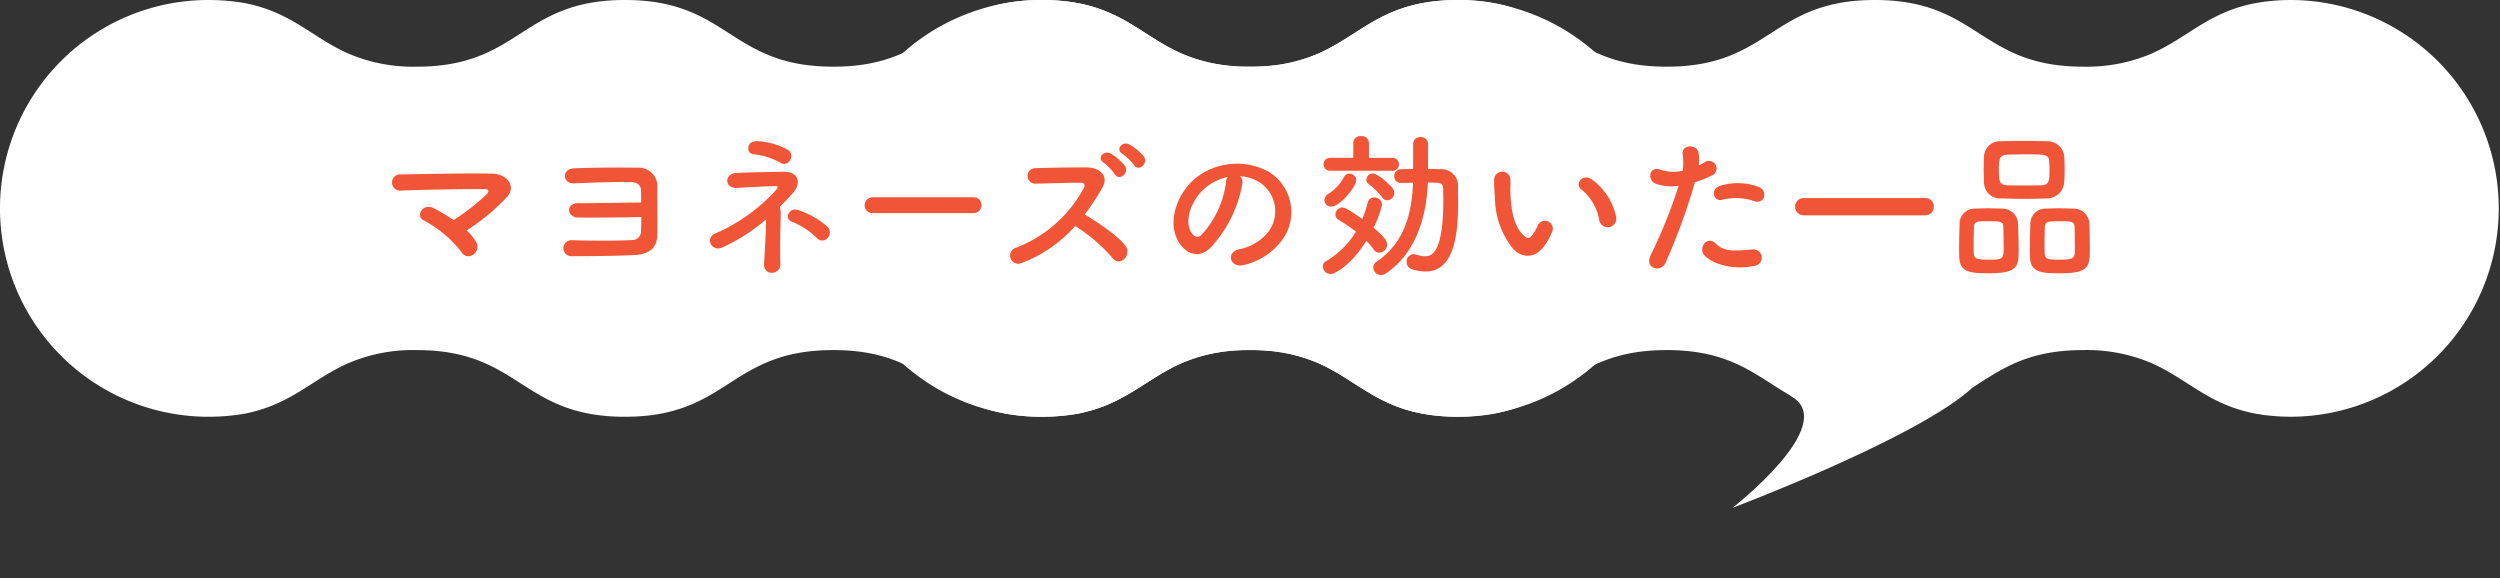
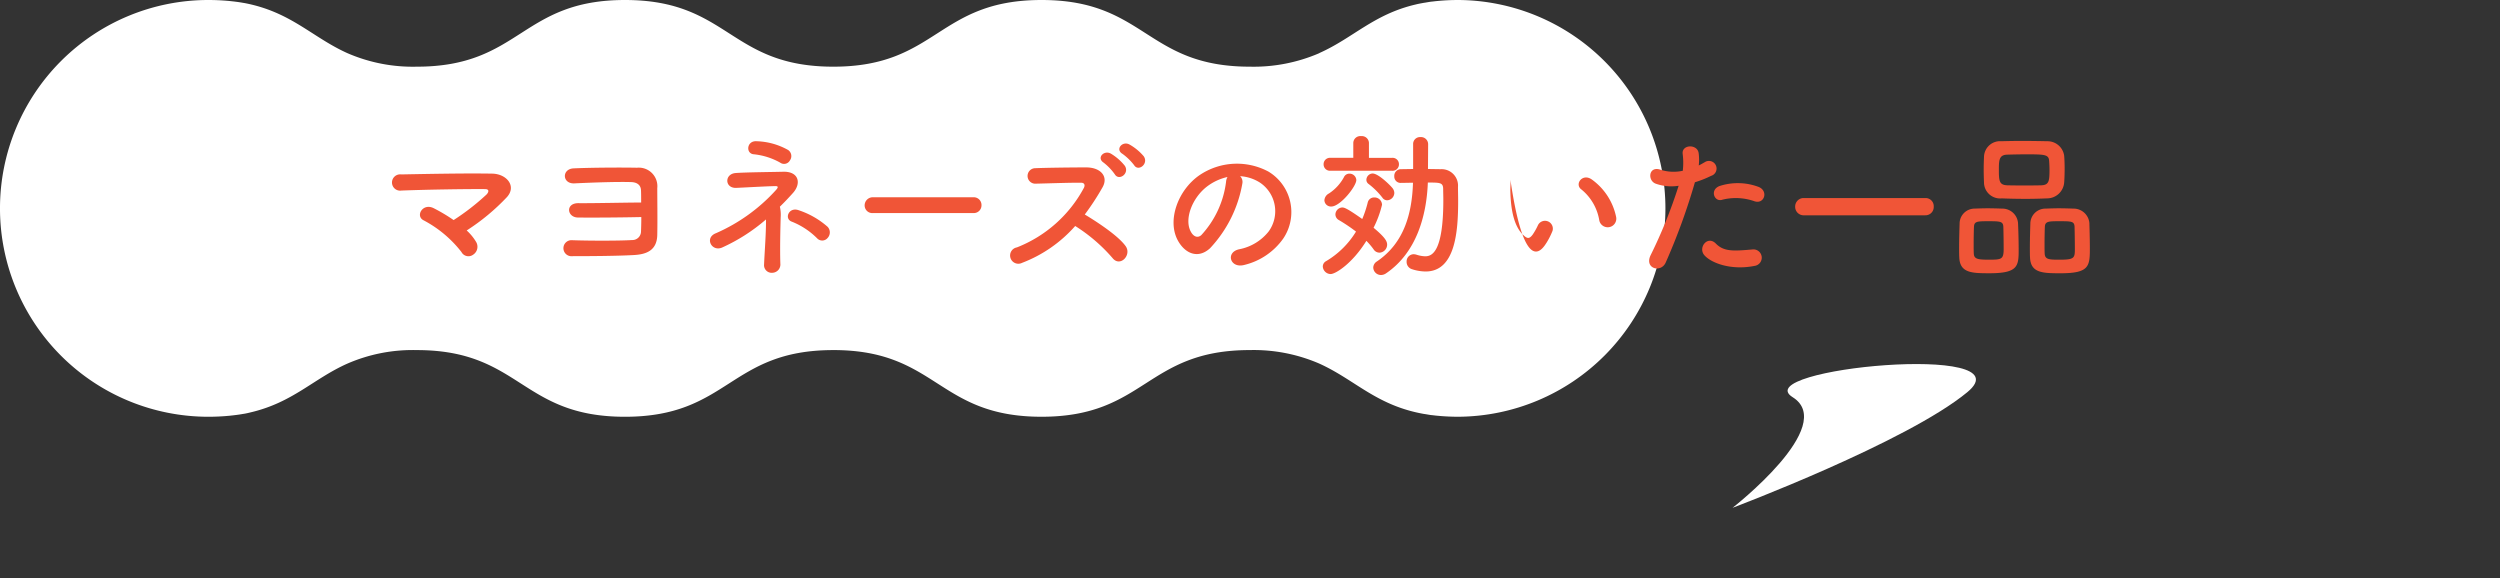
<svg xmlns="http://www.w3.org/2000/svg" width="344.53" height="79.713" viewBox="0 0 344.53 79.713">
  <rect x="0" y="0" width="344.53" height="79.713" fill="#333333" stroke="none" />
  <g id="组_3142" data-name="组 3142" transform="translate(-101.827 -2136.032)">
    <g id="组_310" data-name="组 310" transform="translate(101.827 2136.032)">
      <g id="组_311" data-name="组 311" transform="translate(0 0)">
-         <path id="路径_446" data-name="路径 446" d="M114.843,48.244c14.335,0,14.335,9.189,28.693,9.189s14.359-9.189,28.717-9.189a22.8,22.8,0,0,1,9.557,1.861c4.94,2.228,7.834,5.766,14.4,6.937.345.046.666.115,1.011.161.3.023.574.069.873.092.942.092,1.907.138,2.871.138A28.717,28.717,0,0,0,200.97,0c-.965,0-1.93.046-2.871.138-.3.023-.575.069-.873.092-.345.046-.666.115-1.011.161-.367.069-.758.137-1.126.23-5.789,1.355-8.615,4.617-13.255,6.685l-.023.022a22.8,22.8,0,0,1-9.557,1.861C157.9,9.189,157.9,0,143.537,0s-14.358,9.189-28.693,9.189C100.485,9.189,100.485,0,86.127,0S71.769,9.189,57.433,9.189a22.569,22.569,0,0,1-9.6-1.883C42.96,5.1,40.088,1.631,33.656.414c-.046,0-.115-.023-.16-.023-.62-.115-1.241-.184-1.884-.253Q30.164,0,28.716,0a28.717,28.717,0,0,0,0,57.434q1.447,0,2.894-.138c.643-.069,1.264-.138,1.884-.253.046,0,.115-.022.16-.022.276-.046.575-.115.85-.184,5.836-1.355,8.661-4.617,13.325-6.708a22.569,22.569,0,0,1,9.6-1.883c14.336,0,14.336,9.189,28.694,9.189s14.358-9.189,28.716-9.189" transform="translate(114.843 0)" fill="#fff" />
        <path id="路径_447" data-name="路径 447" d="M1.231,17.85C8.6,17.084,4.1,34.957,4.1,34.957S17.461,13.03,19.774,2.473-6.138,18.615,1.231,17.85Z" transform="matrix(0.788, 0.616, -0.616, 0.788, 257.07, 39.91)" fill="#fff" />
        <path id="路径_448" data-name="路径 448" d="M114.843,48.244c14.335,0,14.335,9.189,28.693,9.189s14.359-9.189,28.717-9.189a22.8,22.8,0,0,1,9.557,1.861c4.94,2.228,7.834,5.766,14.4,6.937.345.046.666.115,1.011.161.3.023.574.069.873.092.942.092,1.907.138,2.871.138A28.717,28.717,0,0,0,200.97,0c-.965,0-1.93.046-2.871.138-.3.023-.575.069-.873.092-.345.046-.666.115-1.011.161-.367.069-.758.137-1.126.23-5.789,1.355-8.615,4.617-13.255,6.685l-.023.022a22.8,22.8,0,0,1-9.557,1.861C157.9,9.189,157.9,0,143.537,0s-14.358,9.189-28.693,9.189C100.485,9.189,100.485,0,86.127,0S71.769,9.189,57.433,9.189a22.569,22.569,0,0,1-9.6-1.883C42.96,5.1,40.088,1.631,33.656.414c-.046,0-.115-.023-.16-.023-.62-.115-1.241-.184-1.884-.253Q30.164,0,28.716,0a28.717,28.717,0,0,0,0,57.434q1.447,0,2.894-.138c.643-.069,1.264-.138,1.884-.253.046,0,.115-.022.16-.022.276-.046.575-.115.85-.184,5.836-1.355,8.661-4.617,13.325-6.708a22.569,22.569,0,0,1,9.6-1.883c14.336,0,14.336,9.189,28.694,9.189s14.358-9.189,28.716-9.189" transform="translate(0 0)" fill="#fff" />
      </g>
    </g>
-     <path id="路径_615" data-name="路径 615" d="M-106.3-4.862a29.454,29.454,0,0,0,5.566-4.62c1.342-1.518-.088-3.19-2.068-3.212-3.652-.066-9.064.044-12.518.11a1.123,1.123,0,1,0,.022,2.222c3.41-.132,8.778-.22,11.528-.2.66,0,.484.462.2.748a32.387,32.387,0,0,1-4.532,3.52,23.372,23.372,0,0,0-2.728-1.628c-1.54-.792-2.6,1.1-1.386,1.672a16.14,16.14,0,0,1,5.192,4.356,1.087,1.087,0,0,0,1.606.374,1.3,1.3,0,0,0,.418-1.76A6.859,6.859,0,0,0-106.3-4.862ZM-82.236-6.71c0,.814-.022,1.562-.044,2.046a1.187,1.187,0,0,1-1.21,1.122c-1.628.11-5.94.11-8.294.022a1.105,1.105,0,1,0,.044,2.2c2.266,0,6.138-.022,8.47-.154,1.672-.088,3.19-.594,3.234-2.772.044-1.958,0-5.126,0-6.446a2.557,2.557,0,0,0-2.794-2.816c-2.2-.044-6.292-.022-8.712.088-1.694.066-1.606,2.156.088,2.068,2.288-.11,5.9-.242,7.832-.176.7.022,1.32.33,1.342,1.144.022.374.022.968.022,1.672-2.09,0-6.512.11-8.624.088-1.848-.022-1.606,1.958-.088,1.98C-88.924-6.622-85.14-6.644-82.236-6.71Zm20.482-7.81A1.016,1.016,0,0,0-62-15.95a9.408,9.408,0,0,0-4.356-1.21c-1.386-.088-1.518,1.738-.352,1.8A9.4,9.4,0,0,1-63.1-14.212.915.915,0,0,0-61.754-14.52Zm5.192,10.692a1.122,1.122,0,0,0,0-1.54,11.5,11.5,0,0,0-4-2.288c-1.364-.484-2.024,1.21-.924,1.584a10.281,10.281,0,0,1,3.476,2.288A.96.96,0,0,0-56.562-3.828ZM-63.14-8.14c.66-.638,1.276-1.3,1.826-1.914,1.166-1.32.77-2.97-1.386-2.9-1.65.044-5.038.066-6.534.176-1.584.132-1.518,2.134.11,2.046,1.408-.066,4.136-.22,5.3-.242.506-.022.462.176.176.506A24.244,24.244,0,0,1-71.94-4.488c-1.628.616-.616,2.6.836,1.98a24.867,24.867,0,0,0,6.05-3.872c.022,1.8-.176,4.224-.264,6.2A1.052,1.052,0,0,0-64.152.968,1.143,1.143,0,0,0-63.074-.286c-.066-2.046,0-4.752.044-6.38A4.979,4.979,0,0,0-63.14-8.14Zm26.664.88a1.062,1.062,0,0,0,1.122-1.078,1.067,1.067,0,0,0-1.122-1.1H-50.292a1.122,1.122,0,0,0-1.166,1.122A1.059,1.059,0,0,0-50.292-7.26ZM-13-15.092a7.24,7.24,0,0,0-1.98-1.628c-.968-.506-1.98.682-.946,1.3a7.738,7.738,0,0,1,1.606,1.562C-13.728-12.914-12.276-14.058-13-15.092Zm-2.6,1.32a7.175,7.175,0,0,0-1.914-1.672c-.946-.55-2.024.572-1.012,1.232a7.6,7.6,0,0,1,1.54,1.606C-16.412-11.638-14.916-12.716-15.6-13.772ZM-22.44-5.478a22.887,22.887,0,0,1,5.148,4.422c1.034,1.3,2.684-.418,1.8-1.65C-16.5-4.114-19.294-5.962-21.12-7.062a35.206,35.206,0,0,0,2.442-3.74c.858-1.5-.264-2.75-2.244-2.75-2.222,0-5.456.044-7.062.11a1.068,1.068,0,0,0,0,2.134c1.936-.044,4.972-.154,6.358-.132.484,0,.572.352.374.726A17.886,17.886,0,0,1-30.47-2.53a1.135,1.135,0,1,0,.7,2.134A18.585,18.585,0,0,0-22.44-5.478ZM.286-12.342a5.706,5.706,0,0,1,2.728.88A4.748,4.748,0,0,1,4.224-4.73,6.816,6.816,0,0,1,.132-2.266C-1.76-1.826-1.078.4.858-.11A9.2,9.2,0,0,0,6.226-3.74,6.511,6.511,0,0,0,4.18-12.98a9.191,9.191,0,0,0-9.5.506C-8.272-10.428-9.746-6.336-8.36-3.608c.968,1.892,2.816,2.75,4.51,1.188A17.328,17.328,0,0,0,.594-11.33,1.1,1.1,0,0,0,.286-12.342Zm-1.738.11a1.556,1.556,0,0,0-.2.682A13.218,13.218,0,0,1-5.06-4.224c-.55.484-1.122.154-1.452-.484-.924-1.694.176-4.62,2.222-6.2A7.29,7.29,0,0,1-1.452-12.232Zm23.914.814c.506,0,1.078-.022,1.65-.022C23.98-7.3,22.946-3.168,19.14-.594a1.033,1.033,0,0,0-.506.836A1.066,1.066,0,0,0,19.69,1.276a1.243,1.243,0,0,0,.726-.242c4.136-2.816,5.566-7.854,5.742-12.5,1.672,0,2.09,0,2.112.858,0,.484.022.99.022,1.518,0,7.216-1.562,7.788-2.508,7.788a4.278,4.278,0,0,1-1.188-.22,1.479,1.479,0,0,0-.4-.066A.989.989,0,0,0,23.232-.55a1.045,1.045,0,0,0,.7,1.012,6.253,6.253,0,0,0,1.914.33c4.092,0,4.488-5.478,4.488-9.7,0-.66-.022-1.32-.022-1.958a2.264,2.264,0,0,0-2.354-2.442c-.572,0-1.188-.022-1.782-.022l.022-3.432a.982.982,0,0,0-1.056-.968.945.945,0,0,0-1.012.968v3.432c-.572,0-1.122.022-1.672.022a.911.911,0,0,0-.924.968.869.869,0,0,0,.9.924ZM21.23-13.09a.877.877,0,0,0,.946-.9.873.873,0,0,0-.946-.88H18.04V-16.94a.98.98,0,0,0-1.078-.924.969.969,0,0,0-1.078.924v2.068H12.738a.873.873,0,0,0-.946.88.877.877,0,0,0,.946.9Zm-.682,4.07a1.035,1.035,0,0,0,.99-1.012,1.113,1.113,0,0,0-.264-.682c-.462-.55-1.98-2-2.728-2a.893.893,0,0,0-.858.88.688.688,0,0,0,.286.55,10.4,10.4,0,0,1,1.914,1.892A.8.8,0,0,0,20.548-9.02Zm-7.7.858c1.254,0,3.454-2.794,3.454-3.652a.941.941,0,0,0-.946-.88.823.823,0,0,0-.77.506A6.25,6.25,0,0,1,12.54-9.966a1.148,1.148,0,0,0-.638.946A.9.9,0,0,0,12.848-8.162Zm4.84,4.73a9.6,9.6,0,0,1,.99,1.166.968.968,0,0,0,.814.462,1.11,1.11,0,0,0,1.056-1.1c0-.462-.264-.99-1.87-2.332A14.367,14.367,0,0,0,19.844-8.4a1.036,1.036,0,0,0-1.078-1.012.9.9,0,0,0-.9.726,14.915,14.915,0,0,1-.748,2.244C15.048-7.9,14.652-8.03,14.366-8.03a.987.987,0,0,0-.946.968.9.9,0,0,0,.484.77,23.241,23.241,0,0,1,2.354,1.584,11.947,11.947,0,0,1-4.114,4.07.844.844,0,0,0-.462.748A1.1,1.1,0,0,0,12.76,1.144C13.442,1.144,15.752-.308,17.688-3.432ZM52.1-6.754a8.44,8.44,0,0,0-3.3-5.1c-1.32-.99-2.508.638-1.452,1.364a6.942,6.942,0,0,1,2.442,4.268A1.185,1.185,0,1,0,52.1-6.754Zm-9.614,3.63a10.066,10.066,0,0,0,.858-1.694,1.081,1.081,0,0,0-2-.792,8.652,8.652,0,0,1-.726,1.3c-.484.66-.77.594-1.342.044-1.232-1.188-1.65-3.366-1.738-5.676-.044-1.012.044-1.056,0-1.914a1.122,1.122,0,1,0-2.244.022,21.915,21.915,0,0,0,.11,2.442,11.35,11.35,0,0,0,2.486,7.04C39.116-1.034,41.074-.836,42.482-3.124ZM71.17-8.888c1.386.462,1.98-1.474.506-2A8.166,8.166,0,0,0,66.4-11c-1.452.506-.77,2.31.374,1.892A7.736,7.736,0,0,1,71.17-8.888Zm0,8.91a1.142,1.142,0,1,0-.286-2.266c-2.574.22-3.916.33-5.038-.814-1.144-1.166-2.508.572-1.562,1.628C65.252-.352,67.98.66,71.17.022ZM62.964-11.506a14.169,14.169,0,0,0,2.222-.88,1.05,1.05,0,1,0-.858-1.892c-.264.154-.528.308-.836.462a6.7,6.7,0,0,0-.022-1.76c-.22-1.21-2.288-1.144-2.2.11a9.588,9.588,0,0,1,.022,2.376,5.88,5.88,0,0,1-3.036-.132c-1.65-.594-1.87,1.408-.748,1.892a6.416,6.416,0,0,0,3.212.308,68.1,68.1,0,0,1-3.85,9.548C55.946.4,58.278,1.034,58.938-.44A86.537,86.537,0,0,0,62.964-11.506ZM94.71-6.952a1.142,1.142,0,0,0,1.166-1.21A1.117,1.117,0,0,0,94.71-9.328h-16.7A1.166,1.166,0,0,0,76.78-8.14a1.166,1.166,0,0,0,1.232,1.188Zm19.14-4.488c.044-.572.066-1.254.066-1.958,0-.616-.022-1.232-.066-1.782a2.319,2.319,0,0,0-2.288-1.98c-1.144-.022-2.4-.044-3.586-.044-.99,0-1.958.022-2.772.044a2.215,2.215,0,0,0-2.4,2.134c-.022.506-.044,1.122-.044,1.738s.022,1.276.044,1.892a2.22,2.22,0,0,0,2.442,2.112c1.1.044,2.222.066,3.322.066.968,0,1.936-.022,2.882-.066A2.369,2.369,0,0,0,113.85-11.44Zm3.542,9c0-1.166-.044-2.64-.066-3.454a2.186,2.186,0,0,0-2.2-1.98c-.682-.022-1.342-.044-2.024-.044-.572,0-1.166.022-1.8.044a2.076,2.076,0,0,0-2.112,2.068c-.022.77-.066,2.156-.066,3.344,0,.484,0,.946.022,1.32.088,2.156,1.76,2.178,4.224,2.178C117.326,1.034,117.392.066,117.392-2.442Zm-9.812.308c0-1.21-.044-2.86-.088-3.762a2.165,2.165,0,0,0-2.178-1.98c-.682-.022-1.342-.044-2.024-.044-.572,0-1.166.022-1.782.044A2.066,2.066,0,0,0,99.44-5.808c-.022.77-.066,2.156-.066,3.344,0,.484,0,.946.022,1.32.088,2.156,1.76,2.178,4.18,2.178C107.448,1.034,107.58.066,107.58-2.134Zm3.146-8.954c-.748.022-1.562.022-2.354.022s-1.606,0-2.376-.022c-1.078-.044-1.144-.594-1.144-2.134,0-1.3.022-2.046,1.122-2.09.858-.022,1.738-.044,2.6-.044,2.662,0,3.168.022,3.212.968.022.374.044.77.044,1.166C111.826-11.726,111.782-11.132,110.726-11.088Zm4.6,8.712c0,1.3-.044,1.54-2.068,1.54-1.408,0-2.046,0-2.09-.814-.022-.308-.022-.814-.022-1.364,0-.88.022-1.892.044-2.376.044-.748.55-.748,2.046-.748,1.65,0,2,.022,2.046.748C115.3-4.752,115.324-3.3,115.324-2.376Zm-9.812,0c0,1.5-.264,1.54-2.046,1.54-1.5,0-2.024-.088-2.068-.814-.022-.308-.022-.814-.022-1.364,0-.88.022-1.892.044-2.376.044-.726.44-.748,2-.748,1.606,0,2,.022,2.046.748C105.49-4.752,105.512-3.3,105.512-2.376Z" transform="translate(272.443 2172.655)" fill="#f05537" />
+     <path id="路径_615" data-name="路径 615" d="M-106.3-4.862a29.454,29.454,0,0,0,5.566-4.62c1.342-1.518-.088-3.19-2.068-3.212-3.652-.066-9.064.044-12.518.11a1.123,1.123,0,1,0,.022,2.222c3.41-.132,8.778-.22,11.528-.2.66,0,.484.462.2.748a32.387,32.387,0,0,1-4.532,3.52,23.372,23.372,0,0,0-2.728-1.628c-1.54-.792-2.6,1.1-1.386,1.672a16.14,16.14,0,0,1,5.192,4.356,1.087,1.087,0,0,0,1.606.374,1.3,1.3,0,0,0,.418-1.76A6.859,6.859,0,0,0-106.3-4.862ZM-82.236-6.71c0,.814-.022,1.562-.044,2.046a1.187,1.187,0,0,1-1.21,1.122c-1.628.11-5.94.11-8.294.022a1.105,1.105,0,1,0,.044,2.2c2.266,0,6.138-.022,8.47-.154,1.672-.088,3.19-.594,3.234-2.772.044-1.958,0-5.126,0-6.446a2.557,2.557,0,0,0-2.794-2.816c-2.2-.044-6.292-.022-8.712.088-1.694.066-1.606,2.156.088,2.068,2.288-.11,5.9-.242,7.832-.176.7.022,1.32.33,1.342,1.144.022.374.022.968.022,1.672-2.09,0-6.512.11-8.624.088-1.848-.022-1.606,1.958-.088,1.98C-88.924-6.622-85.14-6.644-82.236-6.71Zm20.482-7.81A1.016,1.016,0,0,0-62-15.95a9.408,9.408,0,0,0-4.356-1.21c-1.386-.088-1.518,1.738-.352,1.8A9.4,9.4,0,0,1-63.1-14.212.915.915,0,0,0-61.754-14.52Zm5.192,10.692a1.122,1.122,0,0,0,0-1.54,11.5,11.5,0,0,0-4-2.288c-1.364-.484-2.024,1.21-.924,1.584a10.281,10.281,0,0,1,3.476,2.288A.96.96,0,0,0-56.562-3.828ZM-63.14-8.14c.66-.638,1.276-1.3,1.826-1.914,1.166-1.32.77-2.97-1.386-2.9-1.65.044-5.038.066-6.534.176-1.584.132-1.518,2.134.11,2.046,1.408-.066,4.136-.22,5.3-.242.506-.022.462.176.176.506A24.244,24.244,0,0,1-71.94-4.488c-1.628.616-.616,2.6.836,1.98a24.867,24.867,0,0,0,6.05-3.872c.022,1.8-.176,4.224-.264,6.2A1.052,1.052,0,0,0-64.152.968,1.143,1.143,0,0,0-63.074-.286c-.066-2.046,0-4.752.044-6.38A4.979,4.979,0,0,0-63.14-8.14Zm26.664.88a1.062,1.062,0,0,0,1.122-1.078,1.067,1.067,0,0,0-1.122-1.1H-50.292a1.122,1.122,0,0,0-1.166,1.122A1.059,1.059,0,0,0-50.292-7.26ZM-13-15.092a7.24,7.24,0,0,0-1.98-1.628c-.968-.506-1.98.682-.946,1.3a7.738,7.738,0,0,1,1.606,1.562C-13.728-12.914-12.276-14.058-13-15.092Zm-2.6,1.32a7.175,7.175,0,0,0-1.914-1.672c-.946-.55-2.024.572-1.012,1.232a7.6,7.6,0,0,1,1.54,1.606C-16.412-11.638-14.916-12.716-15.6-13.772ZM-22.44-5.478a22.887,22.887,0,0,1,5.148,4.422c1.034,1.3,2.684-.418,1.8-1.65C-16.5-4.114-19.294-5.962-21.12-7.062a35.206,35.206,0,0,0,2.442-3.74c.858-1.5-.264-2.75-2.244-2.75-2.222,0-5.456.044-7.062.11a1.068,1.068,0,0,0,0,2.134c1.936-.044,4.972-.154,6.358-.132.484,0,.572.352.374.726A17.886,17.886,0,0,1-30.47-2.53a1.135,1.135,0,1,0,.7,2.134A18.585,18.585,0,0,0-22.44-5.478ZM.286-12.342a5.706,5.706,0,0,1,2.728.88A4.748,4.748,0,0,1,4.224-4.73,6.816,6.816,0,0,1,.132-2.266C-1.76-1.826-1.078.4.858-.11A9.2,9.2,0,0,0,6.226-3.74,6.511,6.511,0,0,0,4.18-12.98a9.191,9.191,0,0,0-9.5.506C-8.272-10.428-9.746-6.336-8.36-3.608c.968,1.892,2.816,2.75,4.51,1.188A17.328,17.328,0,0,0,.594-11.33,1.1,1.1,0,0,0,.286-12.342Zm-1.738.11a1.556,1.556,0,0,0-.2.682A13.218,13.218,0,0,1-5.06-4.224c-.55.484-1.122.154-1.452-.484-.924-1.694.176-4.62,2.222-6.2A7.29,7.29,0,0,1-1.452-12.232Zm23.914.814c.506,0,1.078-.022,1.65-.022C23.98-7.3,22.946-3.168,19.14-.594a1.033,1.033,0,0,0-.506.836A1.066,1.066,0,0,0,19.69,1.276a1.243,1.243,0,0,0,.726-.242c4.136-2.816,5.566-7.854,5.742-12.5,1.672,0,2.09,0,2.112.858,0,.484.022.99.022,1.518,0,7.216-1.562,7.788-2.508,7.788a4.278,4.278,0,0,1-1.188-.22,1.479,1.479,0,0,0-.4-.066A.989.989,0,0,0,23.232-.55a1.045,1.045,0,0,0,.7,1.012,6.253,6.253,0,0,0,1.914.33c4.092,0,4.488-5.478,4.488-9.7,0-.66-.022-1.32-.022-1.958a2.264,2.264,0,0,0-2.354-2.442c-.572,0-1.188-.022-1.782-.022l.022-3.432a.982.982,0,0,0-1.056-.968.945.945,0,0,0-1.012.968v3.432c-.572,0-1.122.022-1.672.022a.911.911,0,0,0-.924.968.869.869,0,0,0,.9.924ZM21.23-13.09a.877.877,0,0,0,.946-.9.873.873,0,0,0-.946-.88H18.04V-16.94a.98.98,0,0,0-1.078-.924.969.969,0,0,0-1.078.924v2.068H12.738a.873.873,0,0,0-.946.88.877.877,0,0,0,.946.9Zm-.682,4.07a1.035,1.035,0,0,0,.99-1.012,1.113,1.113,0,0,0-.264-.682c-.462-.55-1.98-2-2.728-2a.893.893,0,0,0-.858.88.688.688,0,0,0,.286.55,10.4,10.4,0,0,1,1.914,1.892A.8.8,0,0,0,20.548-9.02Zm-7.7.858c1.254,0,3.454-2.794,3.454-3.652a.941.941,0,0,0-.946-.88.823.823,0,0,0-.77.506A6.25,6.25,0,0,1,12.54-9.966a1.148,1.148,0,0,0-.638.946A.9.9,0,0,0,12.848-8.162Zm4.84,4.73a9.6,9.6,0,0,1,.99,1.166.968.968,0,0,0,.814.462,1.11,1.11,0,0,0,1.056-1.1c0-.462-.264-.99-1.87-2.332A14.367,14.367,0,0,0,19.844-8.4a1.036,1.036,0,0,0-1.078-1.012.9.9,0,0,0-.9.726,14.915,14.915,0,0,1-.748,2.244C15.048-7.9,14.652-8.03,14.366-8.03a.987.987,0,0,0-.946.968.9.9,0,0,0,.484.77,23.241,23.241,0,0,1,2.354,1.584,11.947,11.947,0,0,1-4.114,4.07.844.844,0,0,0-.462.748A1.1,1.1,0,0,0,12.76,1.144C13.442,1.144,15.752-.308,17.688-3.432ZM52.1-6.754a8.44,8.44,0,0,0-3.3-5.1c-1.32-.99-2.508.638-1.452,1.364a6.942,6.942,0,0,1,2.442,4.268A1.185,1.185,0,1,0,52.1-6.754Zm-9.614,3.63a10.066,10.066,0,0,0,.858-1.694,1.081,1.081,0,0,0-2-.792,8.652,8.652,0,0,1-.726,1.3c-.484.66-.77.594-1.342.044-1.232-1.188-1.65-3.366-1.738-5.676-.044-1.012.044-1.056,0-1.914C39.116-1.034,41.074-.836,42.482-3.124ZM71.17-8.888c1.386.462,1.98-1.474.506-2A8.166,8.166,0,0,0,66.4-11c-1.452.506-.77,2.31.374,1.892A7.736,7.736,0,0,1,71.17-8.888Zm0,8.91a1.142,1.142,0,1,0-.286-2.266c-2.574.22-3.916.33-5.038-.814-1.144-1.166-2.508.572-1.562,1.628C65.252-.352,67.98.66,71.17.022ZM62.964-11.506a14.169,14.169,0,0,0,2.222-.88,1.05,1.05,0,1,0-.858-1.892c-.264.154-.528.308-.836.462a6.7,6.7,0,0,0-.022-1.76c-.22-1.21-2.288-1.144-2.2.11a9.588,9.588,0,0,1,.022,2.376,5.88,5.88,0,0,1-3.036-.132c-1.65-.594-1.87,1.408-.748,1.892a6.416,6.416,0,0,0,3.212.308,68.1,68.1,0,0,1-3.85,9.548C55.946.4,58.278,1.034,58.938-.44A86.537,86.537,0,0,0,62.964-11.506ZM94.71-6.952a1.142,1.142,0,0,0,1.166-1.21A1.117,1.117,0,0,0,94.71-9.328h-16.7A1.166,1.166,0,0,0,76.78-8.14a1.166,1.166,0,0,0,1.232,1.188Zm19.14-4.488c.044-.572.066-1.254.066-1.958,0-.616-.022-1.232-.066-1.782a2.319,2.319,0,0,0-2.288-1.98c-1.144-.022-2.4-.044-3.586-.044-.99,0-1.958.022-2.772.044a2.215,2.215,0,0,0-2.4,2.134c-.022.506-.044,1.122-.044,1.738s.022,1.276.044,1.892a2.22,2.22,0,0,0,2.442,2.112c1.1.044,2.222.066,3.322.066.968,0,1.936-.022,2.882-.066A2.369,2.369,0,0,0,113.85-11.44Zm3.542,9c0-1.166-.044-2.64-.066-3.454a2.186,2.186,0,0,0-2.2-1.98c-.682-.022-1.342-.044-2.024-.044-.572,0-1.166.022-1.8.044a2.076,2.076,0,0,0-2.112,2.068c-.022.77-.066,2.156-.066,3.344,0,.484,0,.946.022,1.32.088,2.156,1.76,2.178,4.224,2.178C117.326,1.034,117.392.066,117.392-2.442Zm-9.812.308c0-1.21-.044-2.86-.088-3.762a2.165,2.165,0,0,0-2.178-1.98c-.682-.022-1.342-.044-2.024-.044-.572,0-1.166.022-1.782.044A2.066,2.066,0,0,0,99.44-5.808c-.022.77-.066,2.156-.066,3.344,0,.484,0,.946.022,1.32.088,2.156,1.76,2.178,4.18,2.178C107.448,1.034,107.58.066,107.58-2.134Zm3.146-8.954c-.748.022-1.562.022-2.354.022s-1.606,0-2.376-.022c-1.078-.044-1.144-.594-1.144-2.134,0-1.3.022-2.046,1.122-2.09.858-.022,1.738-.044,2.6-.044,2.662,0,3.168.022,3.212.968.022.374.044.77.044,1.166C111.826-11.726,111.782-11.132,110.726-11.088Zm4.6,8.712c0,1.3-.044,1.54-2.068,1.54-1.408,0-2.046,0-2.09-.814-.022-.308-.022-.814-.022-1.364,0-.88.022-1.892.044-2.376.044-.748.55-.748,2.046-.748,1.65,0,2,.022,2.046.748C115.3-4.752,115.324-3.3,115.324-2.376Zm-9.812,0c0,1.5-.264,1.54-2.046,1.54-1.5,0-2.024-.088-2.068-.814-.022-.308-.022-.814-.022-1.364,0-.88.022-1.892.044-2.376.044-.726.44-.748,2-.748,1.606,0,2,.022,2.046.748C105.49-4.752,105.512-3.3,105.512-2.376Z" transform="translate(272.443 2172.655)" fill="#f05537" />
  </g>
</svg>